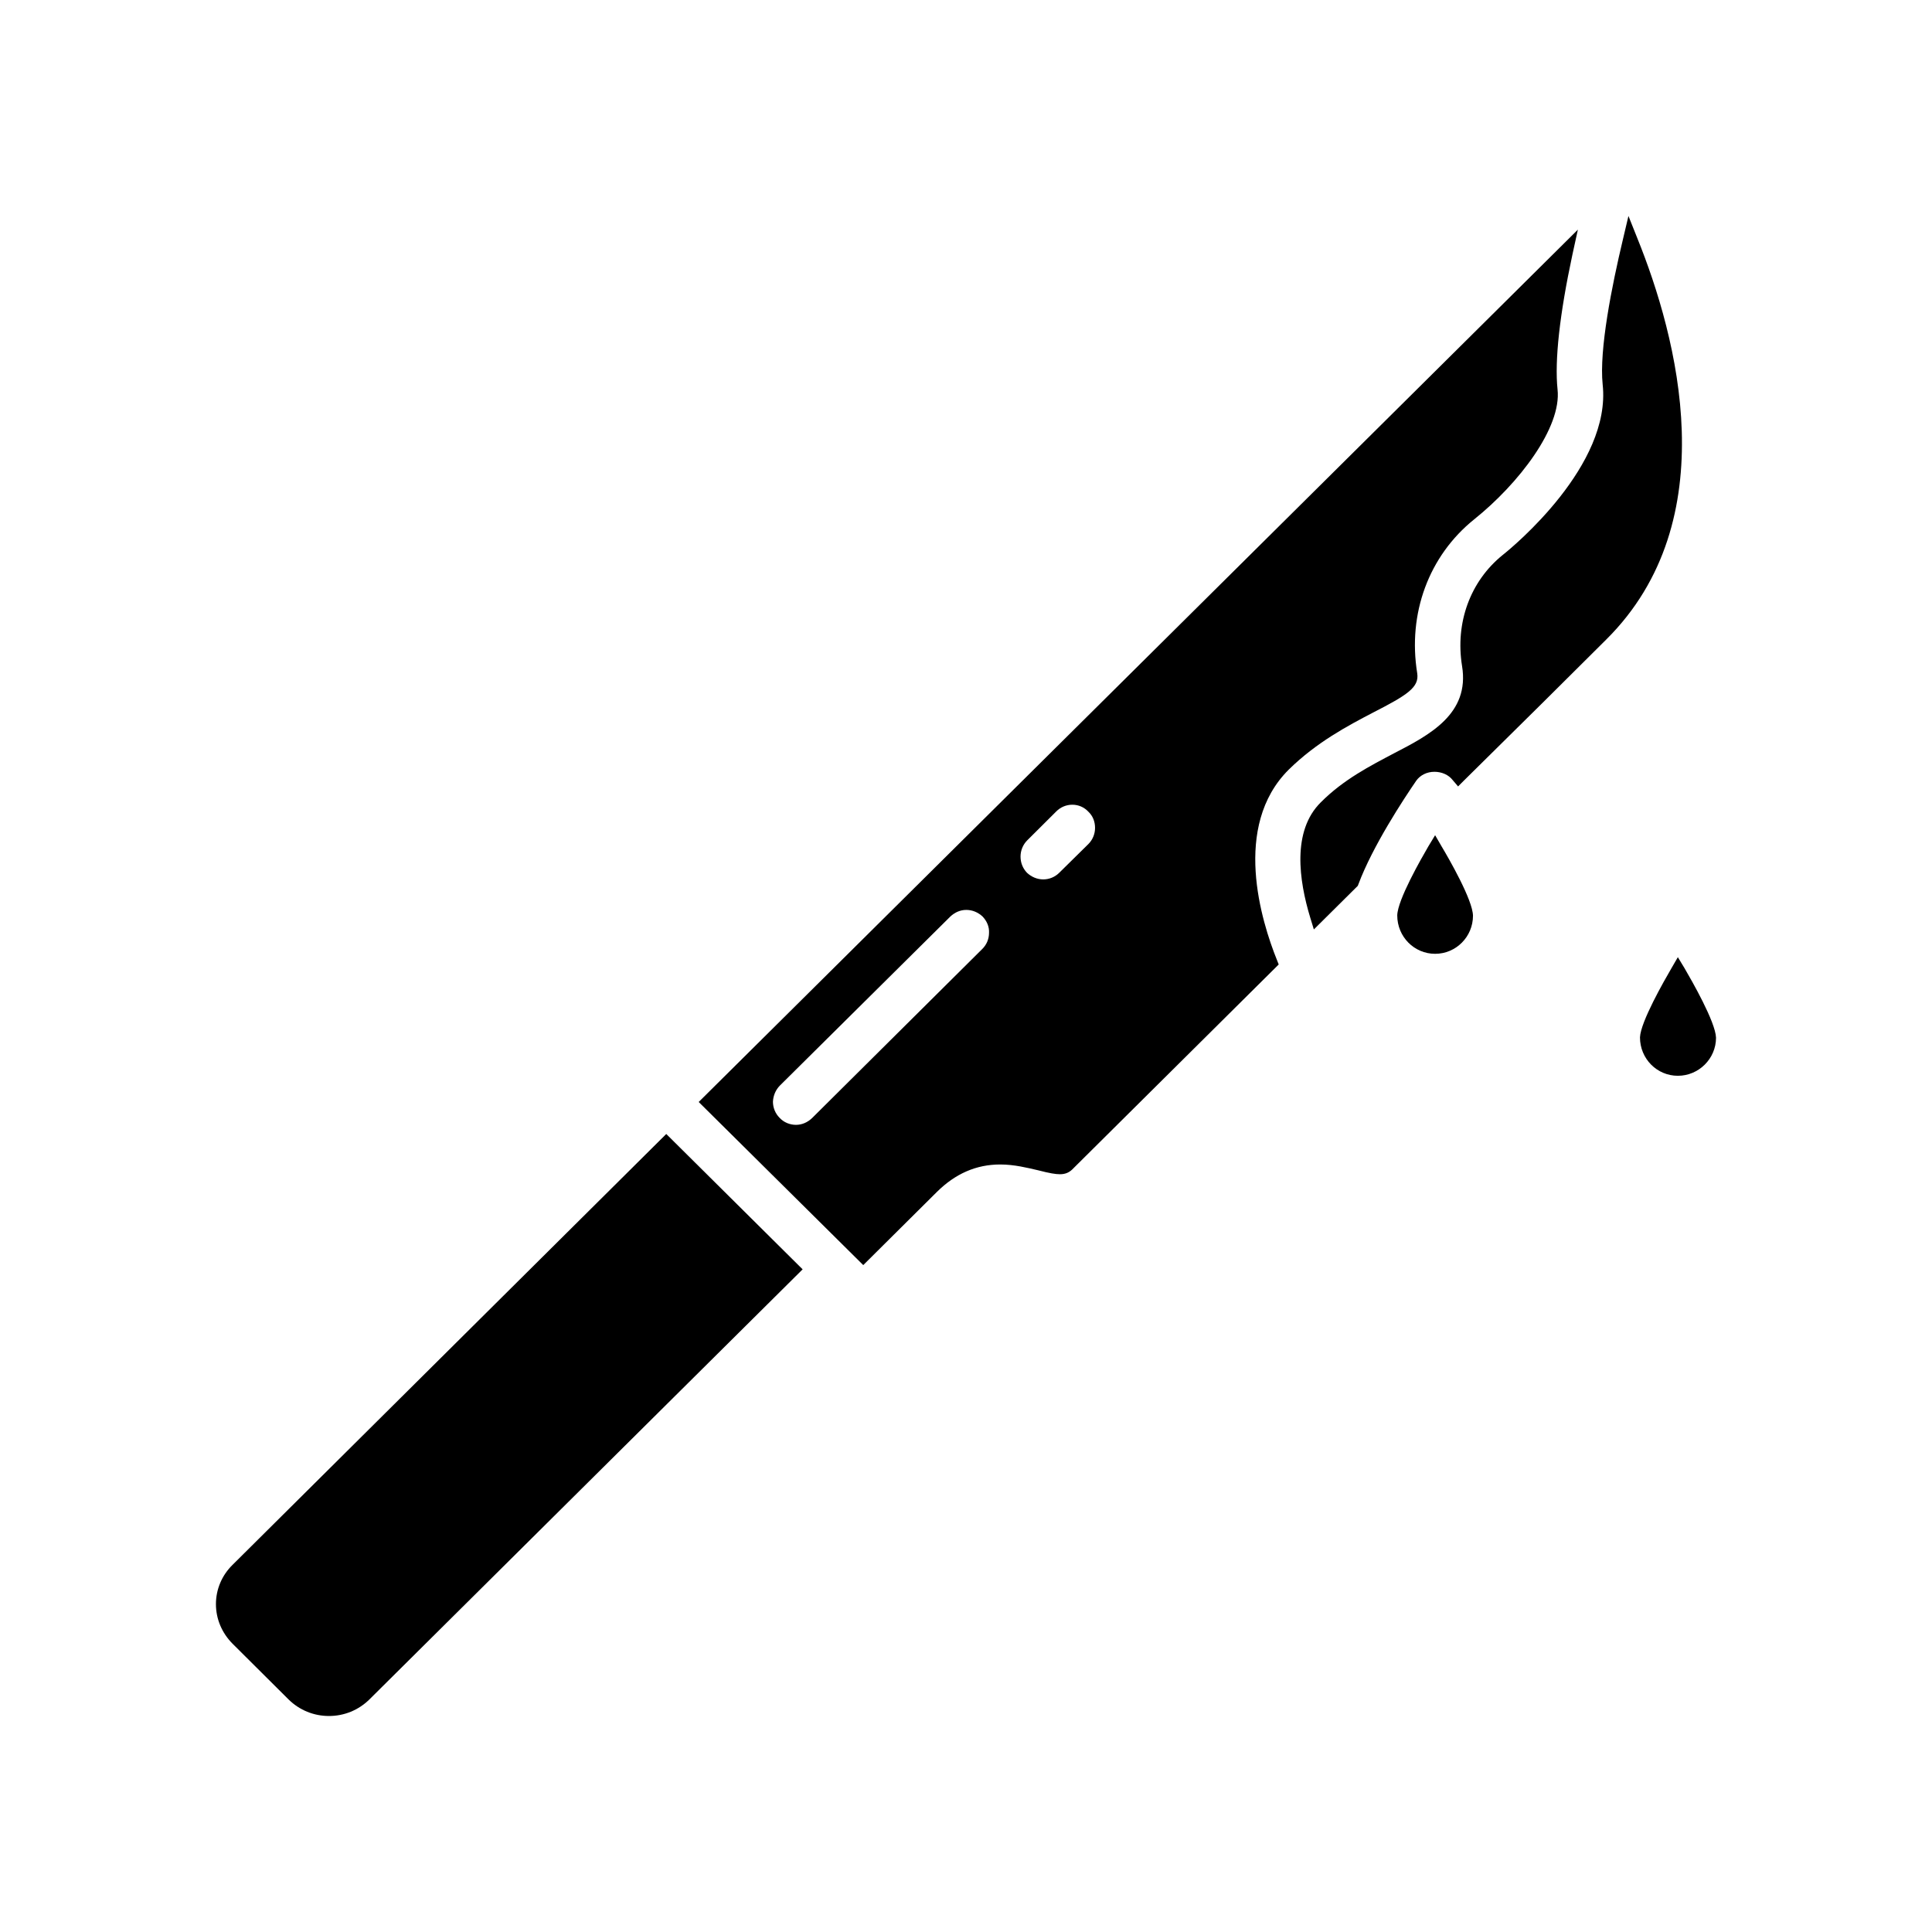
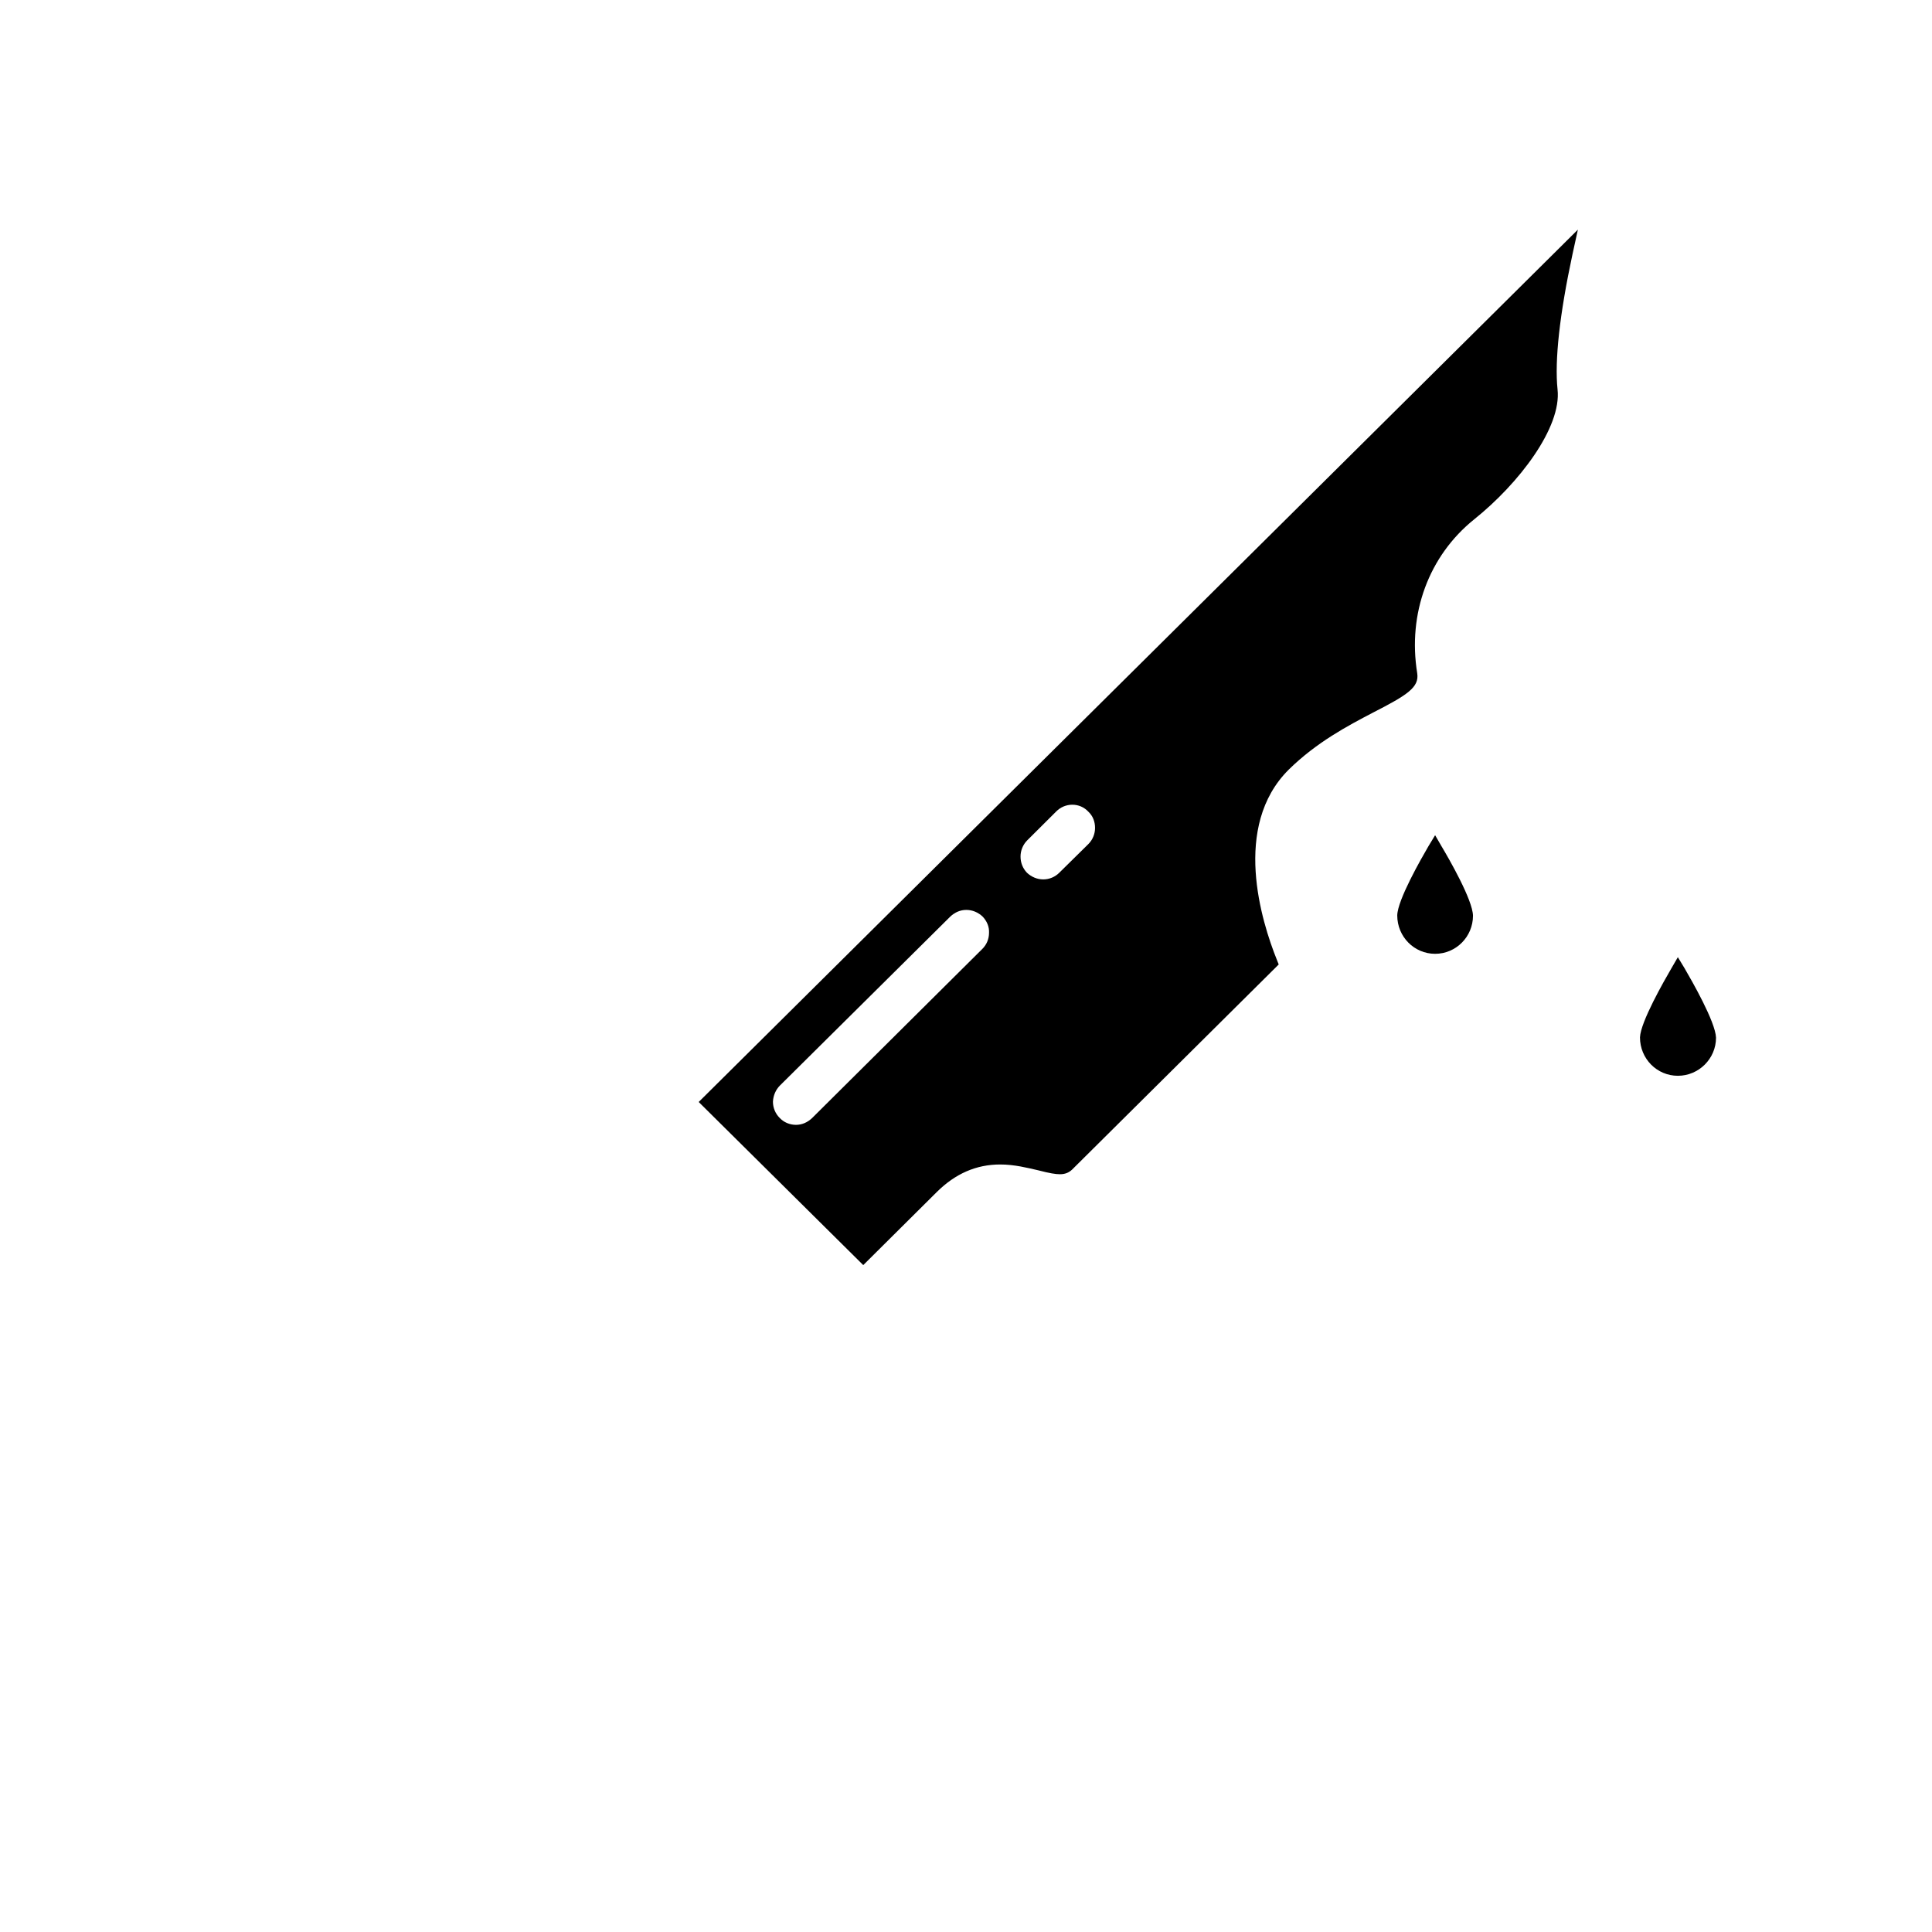
<svg xmlns="http://www.w3.org/2000/svg" fill="#000000" width="800px" height="800px" version="1.1" viewBox="144 144 512 512">
  <g>
-     <path d="m205.64 558.69c-2.809 2.746-4.414 6.461-4.414 10.422 0 3.961 1.605 7.676 4.418 10.5l14.855 14.785c2.891 2.824 6.668 4.359 10.684 4.359s7.793-1.535 10.684-4.359l114.84-114.01-36.141-35.871z" />
-     <path d="m577.88 207.05-2.324-5.816-1.449 6.141c-2.969 12.445-6.344 29.332-5.383 38.543 2.332 21.332-23.531 42.824-26.504 45.168-8.598 6.949-12.609 17.941-10.762 29.41 2.086 12.684-8.598 18.262-17.988 23.113-6.266 3.312-13.414 6.949-19.438 13.012-7.707 7.598-5.785 20.766-2.809 30.543l0.961 3.148 11.645-11.555 0.156-0.402c3.769-10.102 11.965-22.547 15.344-27.473 1.047-1.457 2.809-2.348 4.816-2.348 1.93 0 3.769 0.812 4.816 2.18l1.449 1.699 1.527-1.535c14.855-14.625 28.109-27.797 37.746-37.406 31.812-31.598 18.797-80.238 8.195-106.42z" />
    <path d="m524.32 365.34-1.762 2.906c-1.93 3.312-8.195 14.227-8.273 18.344 0 5.66 4.496 10.18 10.035 10.18 5.543 0 10.035-4.527 10.035-10.102-0.078-4.203-6.422-15.191-8.352-18.422z" />
    <path d="m507.85 332.85c9.156-4.684 12.289-6.707 11.73-10.422-2.566-15.84 3.055-31.109 15.098-40.801 11.809-9.453 23.207-24.324 22.09-34.426-0.805-7.676 0.559-19.957 3.938-35.715l1.449-6.629-232.99 231.18 43.609 43.227 19.516-19.391c4.894-4.848 10.438-7.273 16.781-7.273 3.769 0 7.227 0.891 10.035 1.535 3.133 0.812 4.66 1.047 5.785 1.047 1.363 0 2.332-0.402 3.211-1.211l54.773-54.379-0.48-1.211c-4.094-10.18-11.965-35.395 3.133-50.422 7.387-7.266 15.664-11.629 22.32-15.105zm-103.52 62.621-45.137 44.848c-1.203 1.133-2.652 1.777-4.258 1.777-1.605 0-3.211-0.645-4.336-1.859-1.125-1.133-1.762-2.668-1.762-4.281 0.078-1.613 0.723-3.148 1.852-4.281l45.137-44.762c1.203-1.133 2.652-1.777 4.258-1.777 1.605 0 3.133 0.645 4.336 1.777 1.125 1.211 1.762 2.668 1.684 4.281-0.012 1.695-0.648 3.152-1.773 4.277zm28.109-27.797-7.707 7.598c-1.125 1.133-2.652 1.777-4.258 1.777s-3.133-0.645-4.336-1.777c-1.125-1.211-1.684-2.668-1.684-4.281 0-1.613 0.645-3.148 1.762-4.281l7.707-7.676c1.125-1.133 2.652-1.777 4.258-1.777s3.133 0.645 4.258 1.859c1.203 1.133 1.762 2.668 1.762 4.281 0.004 1.609-0.641 3.152-1.762 4.277z" />
-     <path d="m590.41 400.57-1.762-2.906-1.684 2.906c-1.93 3.312-8.195 14.227-8.352 18.344 0 5.66 4.496 10.18 10.035 10.18 5.543 0 10.117-4.527 10.117-10.102-0.16-4.207-6.426-15.109-8.355-18.422z" />
+     <path d="m590.41 400.57-1.762-2.906-1.684 2.906c-1.93 3.312-8.195 14.227-8.352 18.344 0 5.66 4.496 10.18 10.035 10.18 5.543 0 10.117-4.527 10.117-10.102-0.16-4.207-6.426-15.109-8.355-18.422" />
  </g>
</svg>